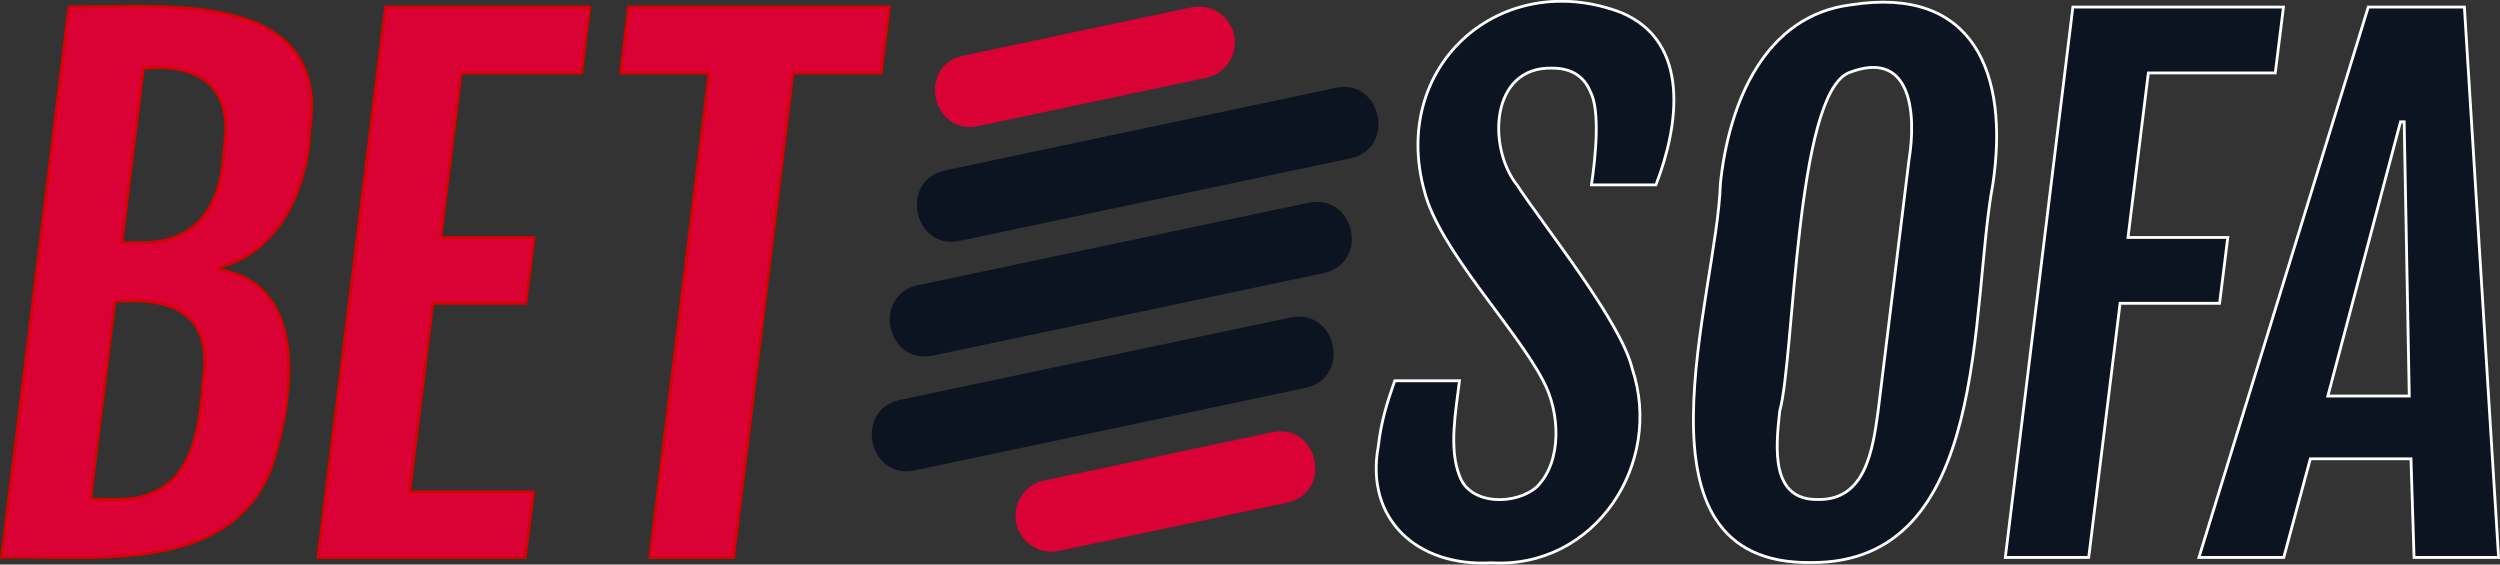
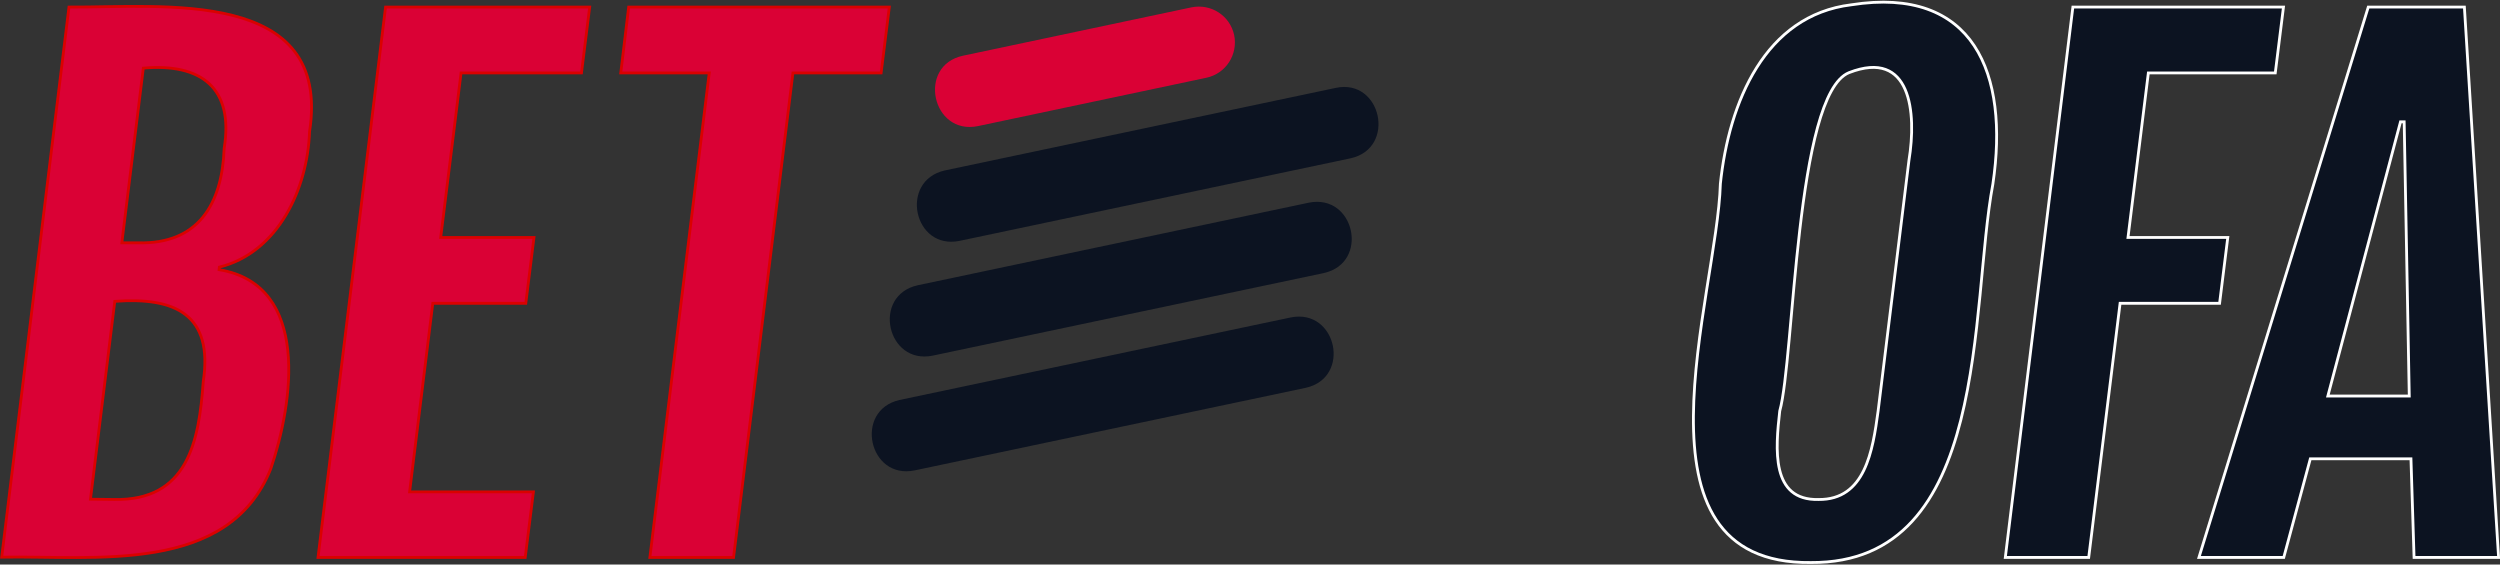
<svg xmlns="http://www.w3.org/2000/svg" version="1.1" id="Layer_1" x="0px" y="0px" viewBox="0 0 884.4 199.7" style="enable-background:new 0 0 884.4 199.7;" xml:space="preserve">
  <rect x="0" y="0" width="884.4" height="199.7" fill="#333333" stroke="none" />
  <style type="text/css">
	.st0{fill:#DA0135;}
	.st1{fill:none;stroke:#DA0100;stroke-miterlimit:10;}
	.st2{fill:#0C1321;}
	.st3{fill:none;stroke:#FFFFFF;stroke-miterlimit:10;}
</style>
  <g>
-     <path class="st0" d="M24.4,2.5c33.1,0.2,93-7,85.1,44.1c-0.7,20.2-11.1,42.7-31.9,47.9l-0.1,0.9c32.5,5.4,26.2,47.1,18.3,70.4   c-14.9,37.6-62.5,30.7-95.2,31.3L24.4,2.5z M48.8,85.9c21.3,0.6,29.8-13.7,30.5-33.4c3.5-21.4-8.1-30.2-28.6-28.4l-7.6,61.8   L48.8,85.9L48.8,85.9z M40.4,176.7c26,0.5,30-20.4,31.5-41.7c3.6-23.7-9.9-30-31.3-28.4l-8.6,70L40.4,176.7L40.4,176.7z" />
+     <path class="st0" d="M24.4,2.5c33.1,0.2,93-7,85.1,44.1c-0.7,20.2-11.1,42.7-31.9,47.9l-0.1,0.9c32.5,5.4,26.2,47.1,18.3,70.4   c-14.9,37.6-62.5,30.7-95.2,31.3z M48.8,85.9c21.3,0.6,29.8-13.7,30.5-33.4c3.5-21.4-8.1-30.2-28.6-28.4l-7.6,61.8   L48.8,85.9L48.8,85.9z M40.4,176.7c26,0.5,30-20.4,31.5-41.7c3.6-23.7-9.9-30-31.3-28.4l-8.6,70L40.4,176.7L40.4,176.7z" />
  </g>
  <g>
    <path class="st1" d="M24.4,2.5c33.1,0.2,93-7,85.1,44.1c-0.7,20.2-11.1,42.7-31.9,47.9l-0.1,0.9c32.5,5.4,26.2,47.1,18.3,70.4   c-14.9,37.6-62.5,30.7-95.2,31.3L24.4,2.5z M48.8,85.9c21.3,0.6,29.8-13.7,30.5-33.4c3.5-21.4-8.1-30.2-28.6-28.4l-7.6,61.8   L48.8,85.9L48.8,85.9z M40.4,176.7c26,0.5,30-20.4,31.5-41.7c3.6-23.7-9.9-30-31.3-28.4l-8.6,70L40.4,176.7L40.4,176.7z" />
  </g>
  <g>
    <polygon class="st0" points="136.4,2.5 208.6,2.5 205.7,25.8 163.1,25.8 155.9,84 188.9,84 186,107.3 153.1,107.3 144.9,174    188.7,174 185.8,197.2 112.5,197.2  " />
  </g>
  <g>
    <polygon class="st1" points="136.4,2.5 208.6,2.5 205.7,25.8 163.1,25.8 155.9,84 188.9,84 186,107.3 153.1,107.3 144.9,174    188.7,174 185.8,197.2 112.5,197.2  " />
  </g>
  <g>
    <polygon class="st0" points="250.9,25.8 219.6,25.8 222.4,2.5 314.6,2.5 311.7,25.8 280.5,25.8 259.5,197.2 229.9,197.2  " />
  </g>
  <g>
    <polygon class="st1" points="250.9,25.8 219.6,25.8 222.4,2.5 314.6,2.5 311.7,25.8 280.5,25.8 259.5,197.2 229.9,197.2  " />
  </g>
  <g>
-     <path class="st2" d="M487.6,157.8c1-8.6,2.9-14.8,5.8-23.1h22.9c-1.3,10.8-3.8,23.9,0,33.6c3.8,10.8,20.5,10.3,27.5,3.8   c8.9-9,8.1-26.4,2.1-37.4c-9.5-18.5-36.9-46.6-42-67.1c-12.3-44.4,27.1-79.2,69.5-63.2c25,10.4,20.4,40.4,12.4,61H563   c1.5-10.2,3.1-26.4-0.4-33c-2.3-5.5-6.8-8.3-13.5-8.3c-21.9-0.6-23,28.1-12.4,41.4c9.6,14.6,36.8,48.4,40.7,64.9   c11.2,33.5-13,70.8-49.8,68.7C501.3,200.6,482.8,183.6,487.6,157.8" />
-   </g>
+     </g>
  <g>
-     <path class="st3" d="M487.6,157.8c1-8.6,2.9-14.8,5.8-23.1h22.9c-1.3,10.8-3.8,23.9,0,33.6c3.8,10.8,20.5,10.3,27.5,3.8   c8.9-9,8.1-26.4,2.1-37.4c-9.5-18.5-36.9-46.6-42-67.1c-12.3-44.4,27.1-79.2,69.5-63.2c25,10.4,20.4,40.4,12.4,61H563   c1.5-10.2,3.1-26.4-0.4-33c-2.3-5.5-6.8-8.3-13.5-8.3c-21.9-0.6-23,28.1-12.4,41.4c9.6,14.6,36.8,48.4,40.7,64.9   c11.2,33.5-13,70.8-49.8,68.7C501.3,200.6,482.8,183.6,487.6,157.8z" />
-   </g>
+     </g>
  <g>
    <path class="st2" d="M640.6,199c-67,0.8-33.1-94.5-32-134c3-28.8,15.8-59.6,46.3-63.3C698.3-5.1,710.8,26,705,65.1   C696.8,108.8,704.4,199.5,640.6,199 M643.3,176.7c16.5,0.2,19.2-17.2,21.1-31.3c0,0,10.9-88.6,10.9-88.6   c2.8-17.1,0.7-39.6-21.2-31.1c-19,7.7-19.3,101.1-24.5,119.7C628.1,158.8,626.4,177.1,643.3,176.7" />
  </g>
  <g>
    <path class="st3" d="M640.6,199c-67,0.8-33.1-94.5-32-134c3-28.8,15.8-59.6,46.3-63.3C698.3-5.1,710.8,26,705,65.1   C696.8,108.8,704.4,199.5,640.6,199z M643.3,176.7c16.5,0.2,19.2-17.2,21.1-31.3c0,0,10.9-88.6,10.9-88.6   c2.8-17.1,0.7-39.6-21.2-31.1c-19,7.7-19.3,101.1-24.5,119.7C628.1,158.8,626.4,177.1,643.3,176.7z" />
  </g>
  <g>
    <polygon class="st2" points="733.3,2.5 807.8,2.5 804.9,25.8 760,25.8 752.8,84 788.1,84 785.2,107.3 750,107.3 738.9,197.2    709.4,197.2  " />
  </g>
  <g>
    <polygon class="st3" points="733.3,2.5 807.8,2.5 804.9,25.8 760,25.8 752.8,84 788.1,84 785.2,107.3 750,107.3 738.9,197.2    709.4,197.2  " />
  </g>
  <g>
    <path class="st2" d="M837.8,2.5h34l12.1,194.7H854l-1.1-34.9h-35.6l-9.4,34.9h-30L837.8,2.5z M852.3,140.1l-1.8-97h-1.3l-25.7,97   H852.3z" />
  </g>
  <g>
    <path class="st3" d="M837.8,2.5h34l12.1,194.7H854l-1.1-34.9h-35.6l-9.4,34.9h-30L837.8,2.5z M852.3,140.1l-1.8-97h-1.3l-25.7,97   H852.3z" />
  </g>
  <g>
    <path class="st0" d="M340.7,19.7l80.8-17.1c6.9-1.4,13.6,2.9,15.1,9.8c1.4,6.9-2.9,13.6-9.8,15.1L346,44.6   C329.7,48,324.3,23.2,340.7,19.7" />
  </g>
  <g>
-     <path class="st0" d="M369.3,170l80.8-17.1c16.3-3.3,21.6,21.3,5.3,24.9c0,0-80.8,17.1-80.8,17.1c-6.9,1.4-13.6-2.9-15.1-9.8   C358.1,178.2,362.5,171.5,369.3,170" />
-   </g>
+     </g>
  <g>
    <path class="st2" d="M334.2,60.3c0,0,138.3-29.2,138.3-29.2c16.2-3.5,21.6,21.3,5.3,24.9c0,0-138.3,29.2-138.3,29.2   C323.2,88.6,318,64,334.2,60.3" />
  </g>
  <g>
    <path class="st2" d="M324.7,100.9c0,0,138.3-29.2,138.3-29.2c16.3-3.3,21.6,21.3,5.3,24.9c0,0-138.3,29.2-138.3,29.2   C313.7,129.2,308.3,104.5,324.7,100.9" />
  </g>
  <g>
    <path class="st2" d="M318.2,141.5l138.4-29.2c16.3-3.3,21.6,21.3,5.3,24.9c0,0-138.3,29.2-138.3,29.2   C307.3,169.8,302,145.2,318.2,141.5" />
  </g>
</svg>